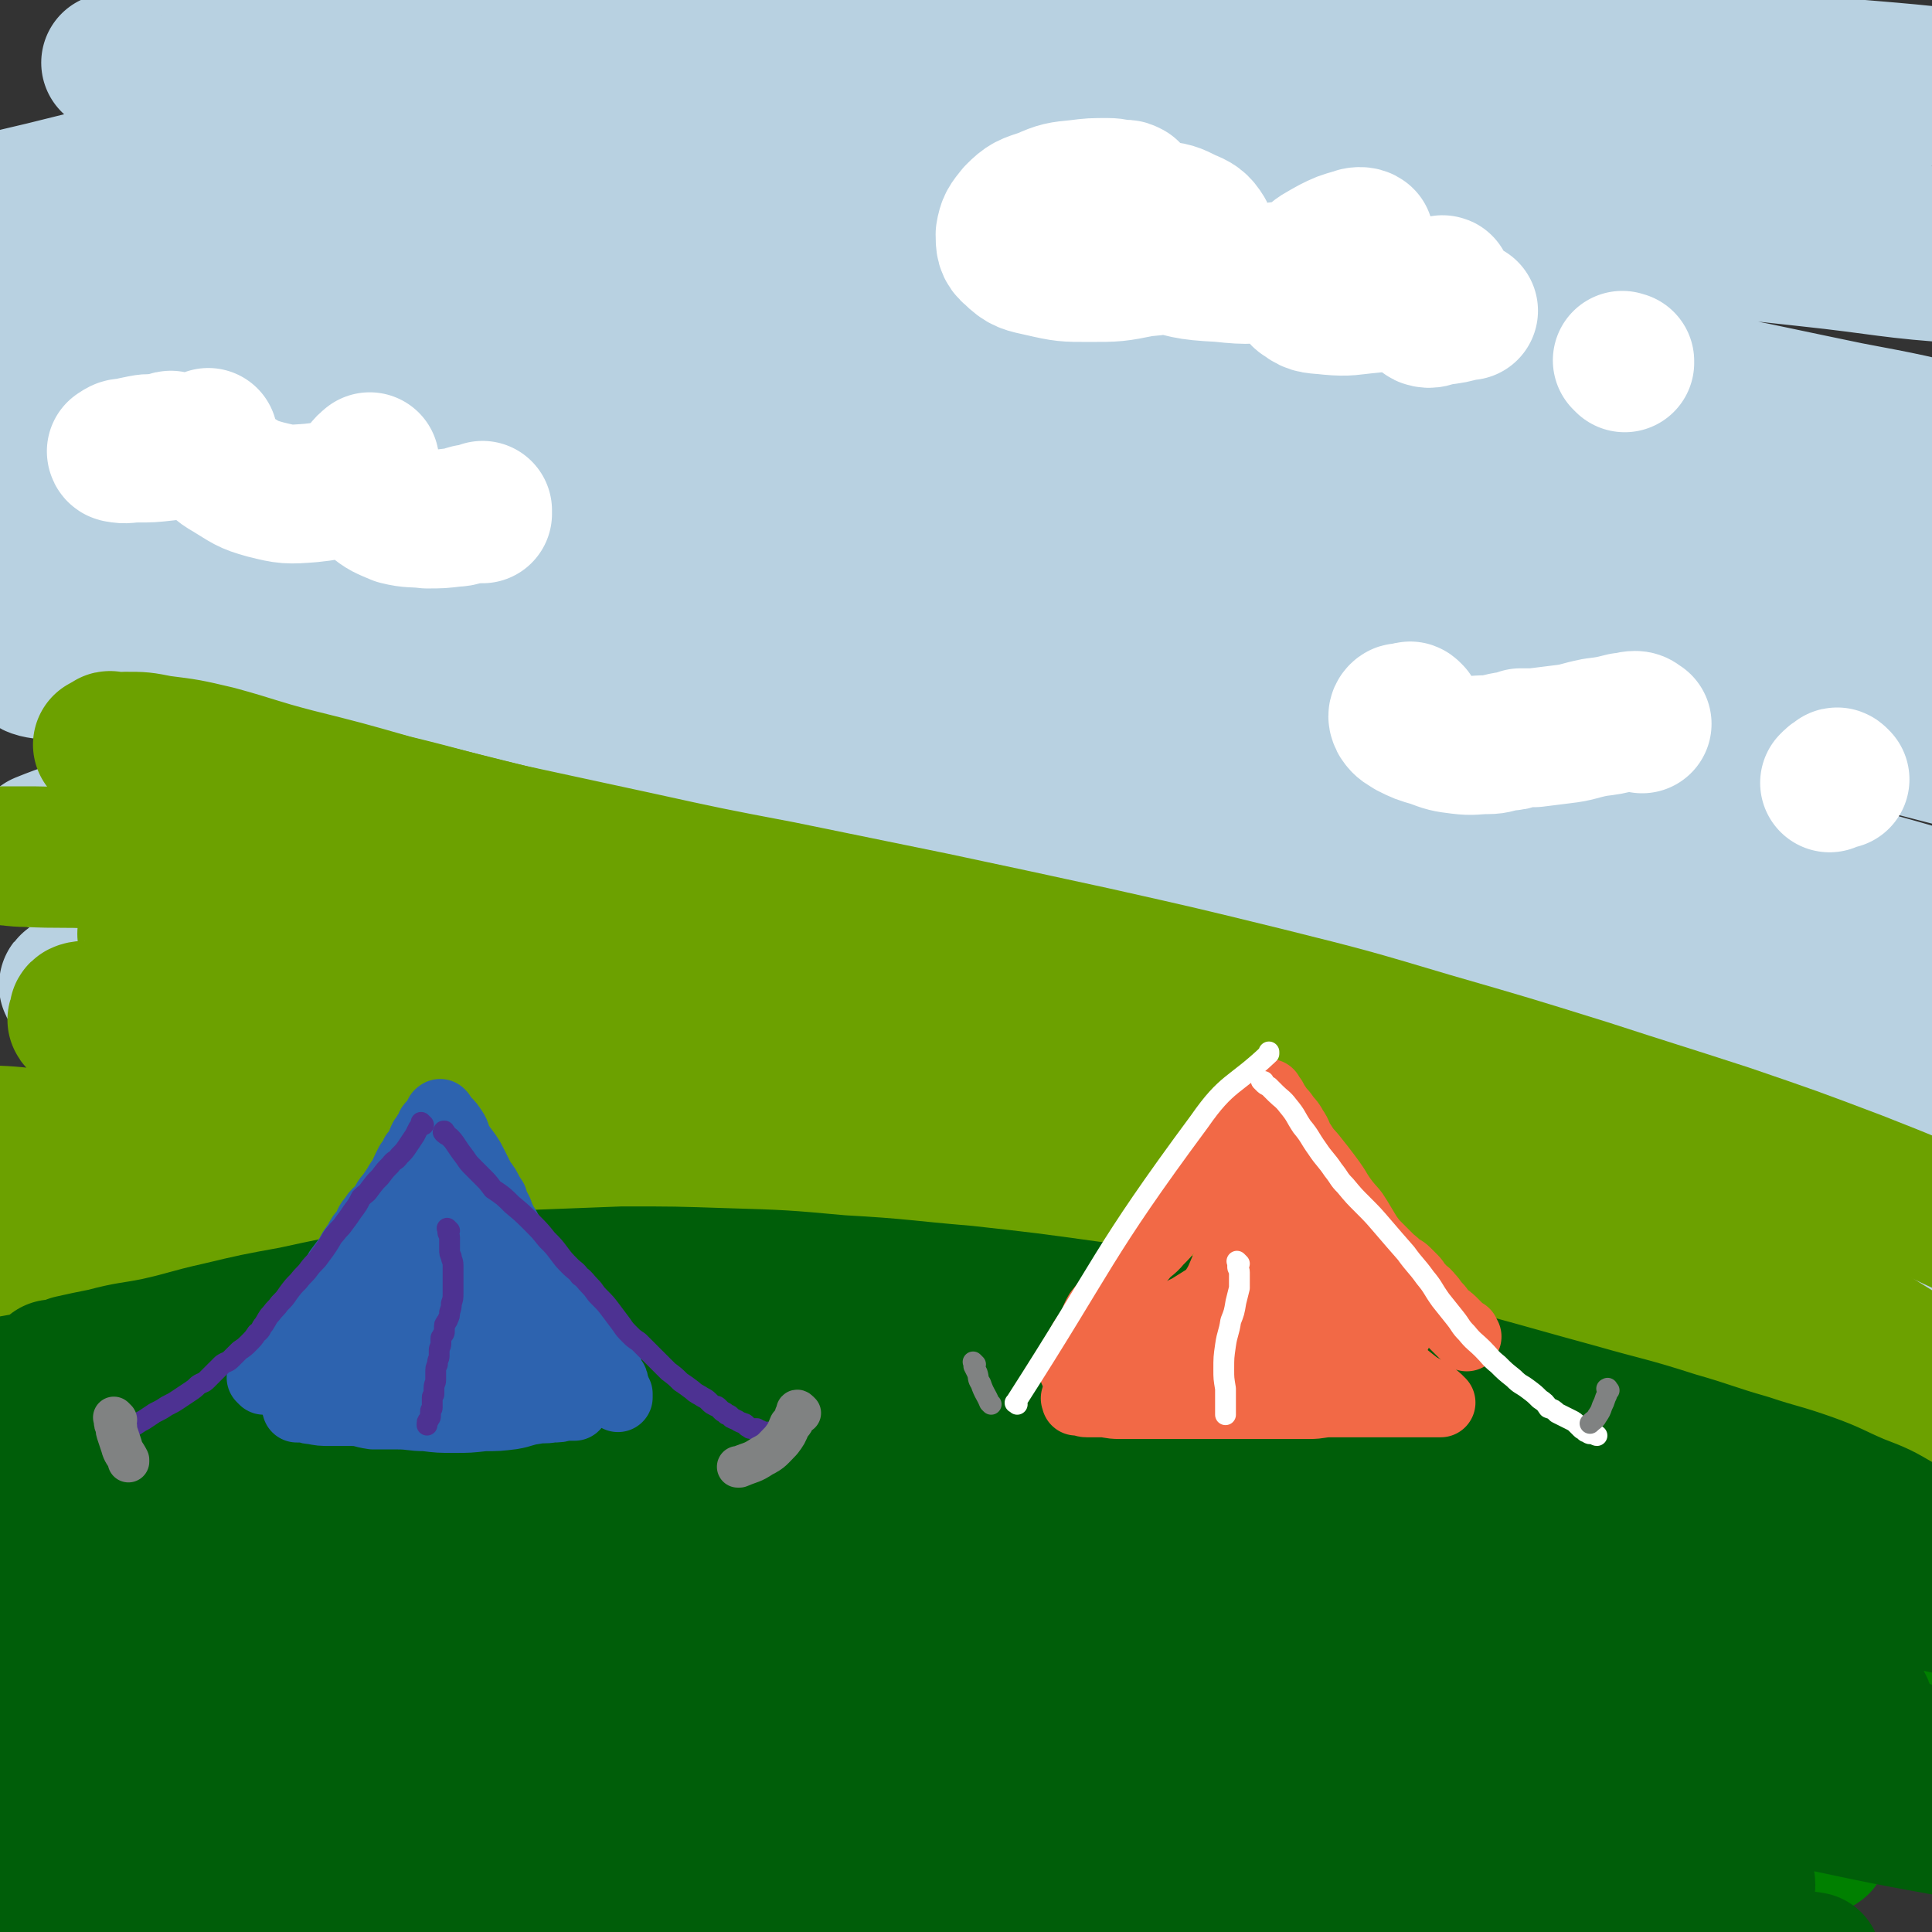
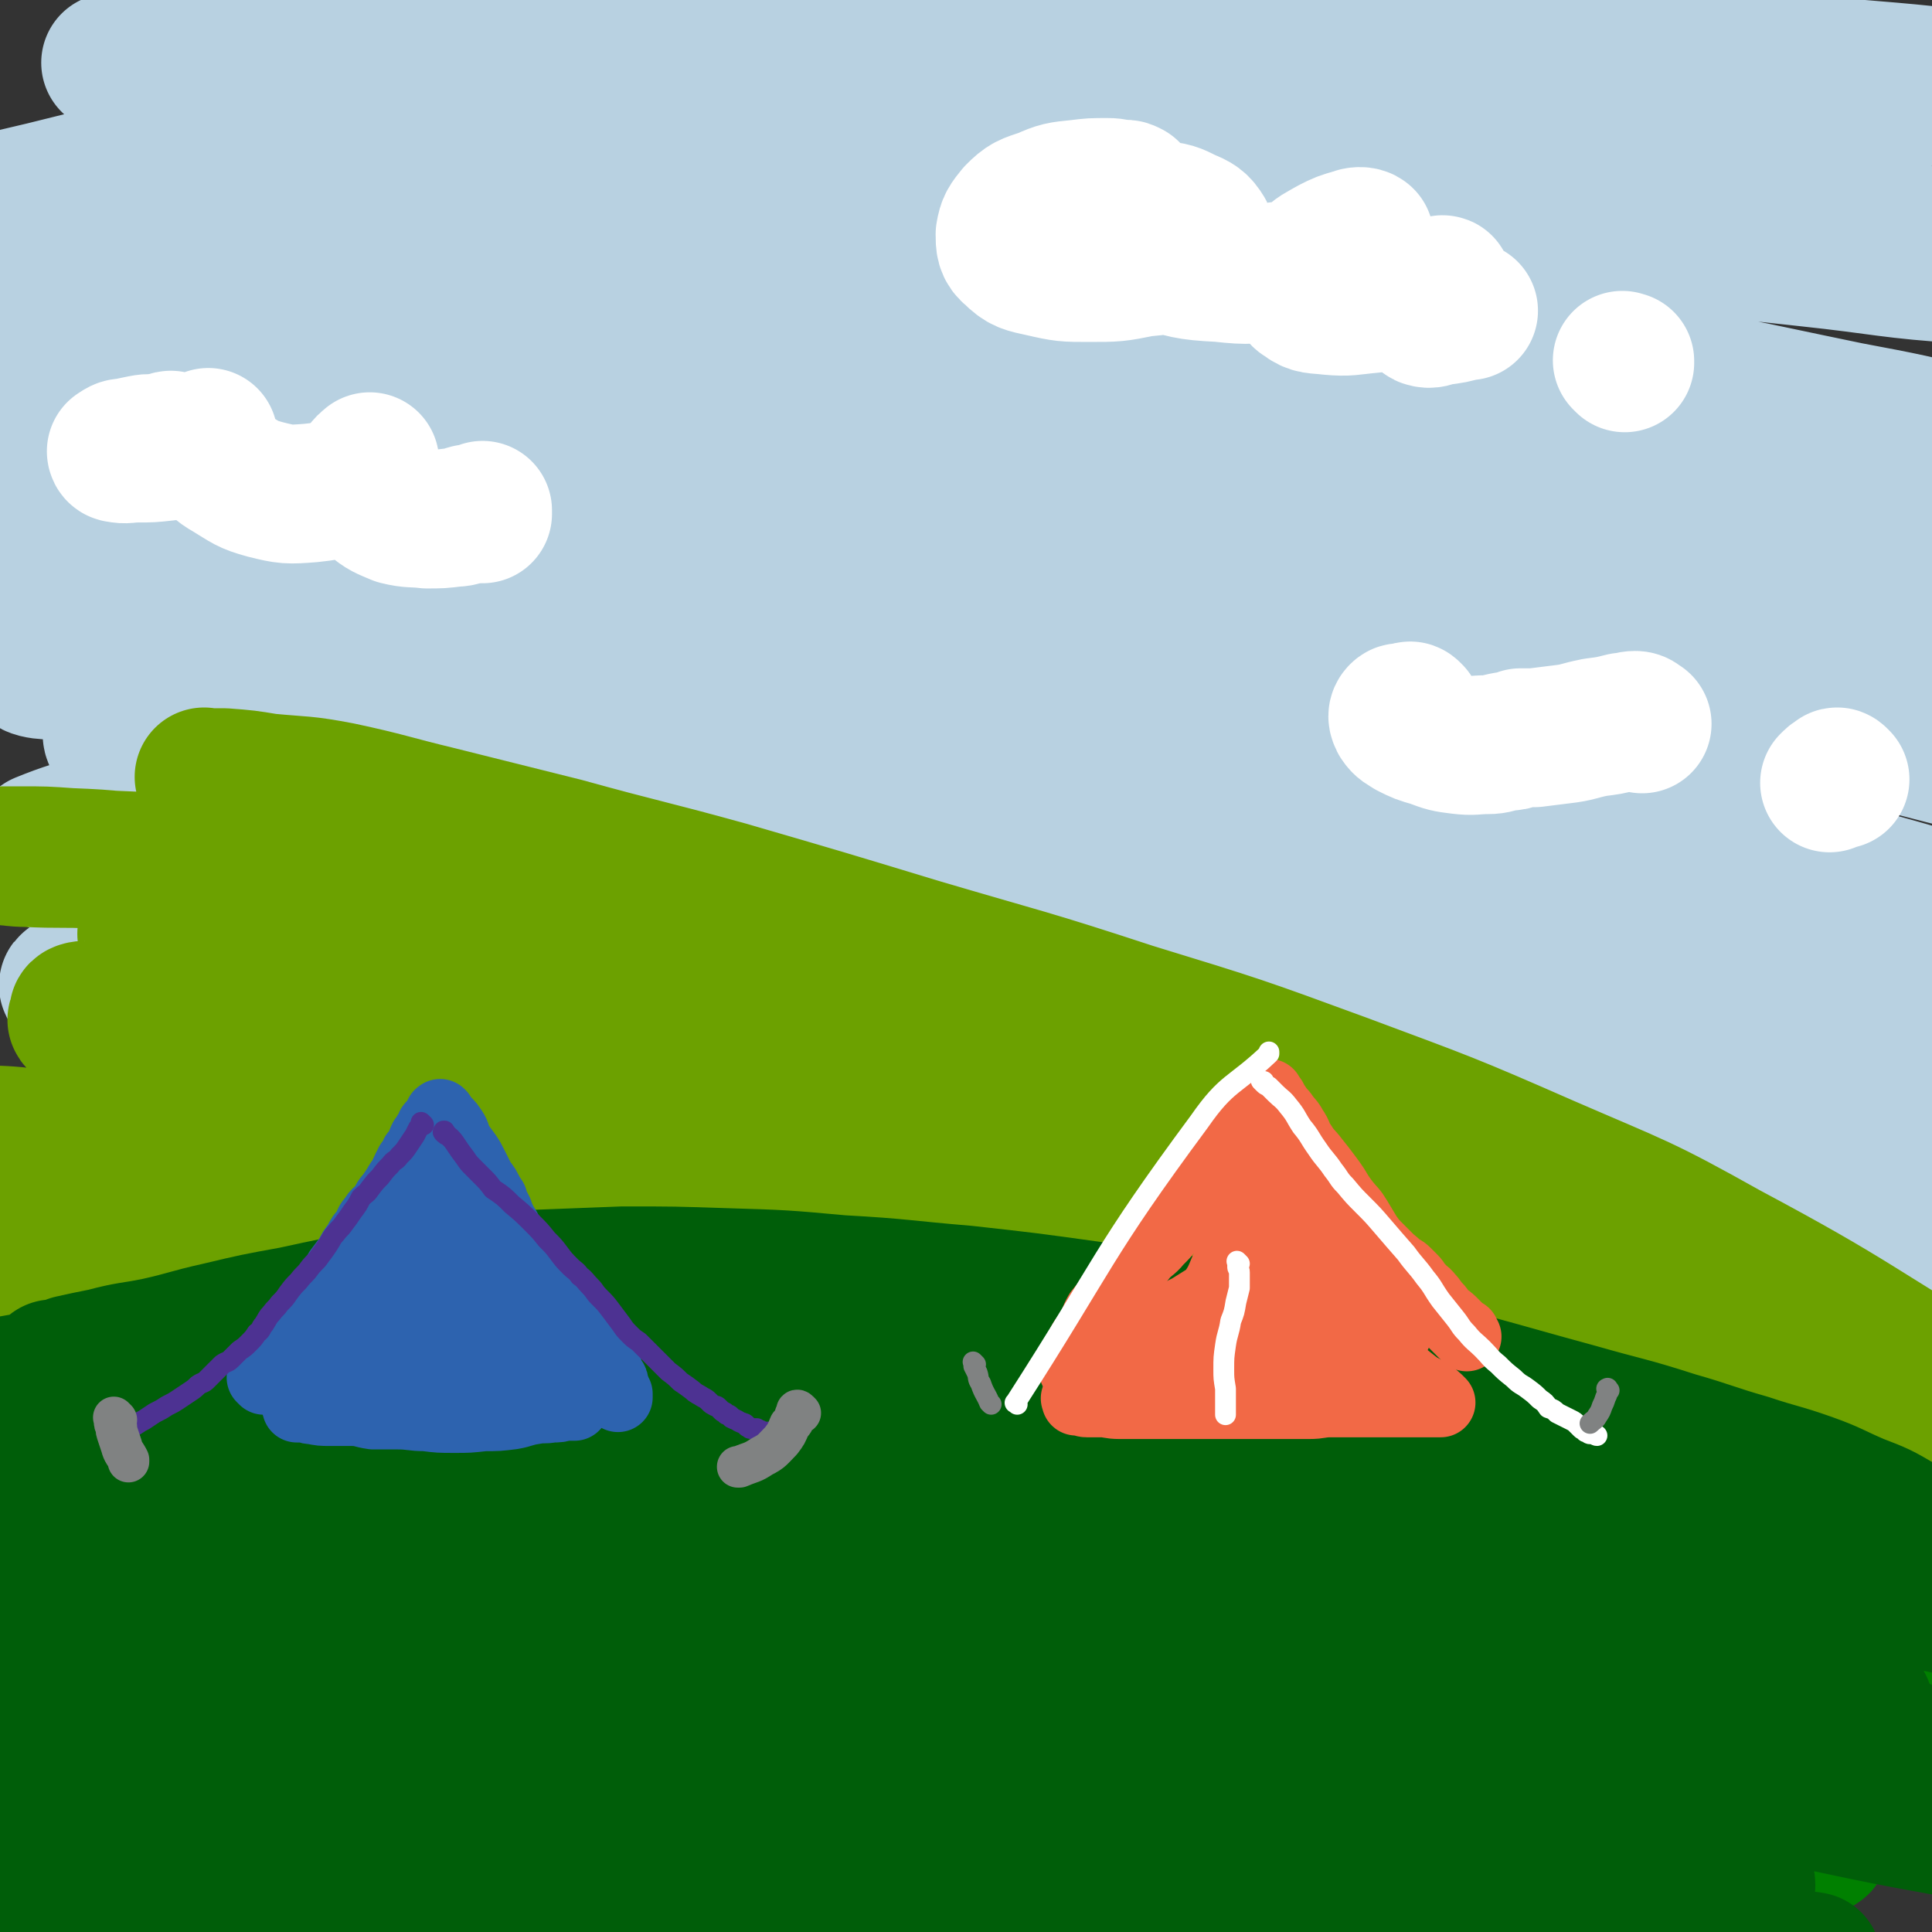
<svg xmlns="http://www.w3.org/2000/svg" viewBox="0 0 1113 1113" version="1.1">
  <rect x="0" y="0" width="1113" height="1113" fill="#333333" stroke="none" />
  <g fill="none" stroke="rgb(0,128,0)" stroke-width="80" stroke-linecap="round" stroke-linejoin="round">
    <path d="M132,1067c-1,-1 -2,-1 -1,-1 0,-1 1,0 2,0 3,0 3,0 5,0 5,-1 5,-1 10,-2 4,-1 4,-1 9,-2 0,0 0,0 1,0 " />
    <path d="M99,1076c-1,-1 -1,-1 -1,-1 -1,-1 0,0 0,0 1,-1 1,-1 3,-2 9,-3 9,-3 18,-5 17,-4 17,-5 35,-7 26,-4 26,-5 53,-7 33,-2 33,-1 65,-1 38,0 38,0 77,2 36,1 36,3 72,5 143,5 143,6 287,10 39,1 39,0 78,0 30,0 30,0 61,-2 23,-1 23,-1 45,-4 12,-2 13,-3 25,-7 4,-2 10,-4 7,-5 -5,-4 -11,-5 -23,-6 -26,-4 -26,-3 -52,-5 -43,-3 -43,-3 -86,-5 -53,-3 -53,-3 -106,-5 -62,-1 -62,-2 -124,-2 -68,0 -68,-1 -136,2 -68,2 -68,3 -135,8 -59,5 -59,5 -117,11 -39,4 -39,4 -77,9 -18,3 -20,3 -37,6 -1,0 1,-1 2,-1 20,-1 20,-1 40,-3 37,-2 37,-2 74,-4 52,-4 52,-4 104,-8 63,-5 63,-5 125,-9 69,-4 69,-5 138,-7 73,-3 73,-3 147,-4 72,0 72,0 144,3 64,2 64,2 127,8 42,4 42,4 83,12 17,3 30,6 33,10 3,2 -11,3 -21,2 -35,-2 -35,-2 -70,-6 -50,-6 -50,-7 -101,-13 -69,-10 -68,-11 -137,-19 -73,-9 -73,-10 -147,-16 -76,-7 -76,-8 -152,-11 -76,-3 -76,-4 -152,-3 -66,1 -66,3 -132,8 -50,4 -50,4 -100,11 -29,4 -29,4 -57,10 -11,2 -20,3 -21,6 -1,1 9,2 18,2 27,1 27,1 54,0 49,-1 49,-1 98,-4 67,-4 67,-6 133,-10 82,-5 82,-6 165,-7 85,-2 85,-2 170,2 76,4 76,3 151,14 58,8 59,8 116,23 38,9 38,10 75,25 20,8 21,8 38,20 6,4 11,9 7,13 -5,6 -12,5 -25,6 -31,2 -31,1 -61,1 -50,0 -50,-1 -99,-2 -62,-1 -62,-2 -125,-3 -72,-1 -72,-1 -144,-1 -71,0 -71,0 -142,2 -65,2 -65,2 -130,5 -55,3 -55,3 -110,6 -38,1 -38,3 -76,3 -17,0 -27,2 -35,-3 -4,-2 4,-8 11,-12 27,-13 28,-13 58,-22 50,-15 51,-15 102,-25 67,-14 67,-14 134,-23 76,-10 76,-10 152,-15 78,-5 78,-4 156,-5 73,0 73,1 146,5 60,3 60,4 120,10 39,4 39,4 78,10 15,2 27,5 29,6 2,0 -11,-3 -22,-5 -34,-8 -34,-8 -68,-15 -56,-11 -56,-12 -112,-22 -72,-12 -72,-13 -145,-22 -80,-10 -80,-10 -160,-15 -82,-5 -82,-4 -164,-5 -70,0 -70,0 -139,3 -50,2 -50,3 -100,6 -25,2 -29,4 -51,5 -2,0 1,-3 3,-4 28,-6 29,-6 57,-11 56,-9 56,-10 111,-18 77,-11 77,-12 154,-19 89,-8 89,-9 179,-12 93,-2 93,-2 186,2 85,4 85,5 169,14 64,6 64,8 127,17 34,6 34,7 68,13 5,1 14,3 10,2 -13,-3 -21,-5 -42,-9 -45,-9 -45,-10 -89,-18 -63,-12 -63,-13 -127,-22 -72,-10 -72,-9 -145,-15 -76,-5 -76,-6 -152,-6 -75,-1 -75,0 -150,4 -67,5 -68,4 -134,14 -52,7 -52,8 -102,19 -30,7 -31,6 -60,16 -4,1 -11,6 -8,6 17,0 25,-3 49,-6 51,-8 51,-10 102,-16 71,-10 71,-10 142,-16 77,-7 77,-8 154,-11 66,-2 66,-2 131,1 40,1 41,1 80,7 14,3 13,5 27,10 1,0 1,1 2,1 " />
-     <path d="M1029,1026c-1,-1 -1,-1 -1,-1 -2,-1 -2,0 -4,-1 -8,-3 -8,-4 -16,-7 -18,-8 -18,-9 -36,-15 -29,-12 -29,-11 -60,-21 -40,-12 -40,-13 -81,-24 -51,-13 -51,-14 -103,-24 -60,-11 -61,-11 -121,-19 -67,-8 -67,-9 -133,-13 -67,-4 -67,-3 -133,-3 -58,1 -58,1 -116,5 -42,3 -42,4 -84,9 -23,3 -23,2 -46,7 -5,2 -12,5 -9,6 9,2 16,1 33,1 39,-1 39,-2 77,-4 62,-5 61,-7 123,-11 78,-5 78,-7 155,-9 87,-2 87,-3 173,1 82,3 82,3 163,13 66,8 66,9 131,22 41,8 41,8 81,20 20,6 20,7 39,16 4,2 9,6 7,6 -9,2 -15,1 -30,-1 -34,-4 -34,-5 -69,-11 -55,-10 -55,-10 -111,-20 -72,-12 -71,-14 -143,-24 -84,-11 -84,-13 -169,-19 -90,-7 -90,-7 -180,-7 -83,-1 -83,0 -165,4 -64,4 -64,5 -128,12 -40,4 -40,5 -80,10 -17,2 -27,4 -33,4 -3,0 6,-3 13,-4 30,-9 30,-9 60,-16 53,-13 53,-14 107,-24 71,-15 70,-17 142,-27 80,-11 80,-11 161,-15 82,-6 82,-6 165,-5 78,2 78,2 155,10 64,7 64,7 127,19 43,8 43,9 85,22 20,6 27,8 38,16 3,2 -5,3 -11,3 -27,-2 -27,-2 -55,-7 -50,-9 -50,-11 -100,-20 -70,-12 -70,-13 -139,-23 -83,-11 -83,-13 -167,-20 -87,-7 -87,-7 -175,-8 -81,-1 -81,-1 -161,3 -58,2 -58,3 -116,8 -31,3 -33,4 -61,8 -1,0 1,0 2,0 31,-4 31,-5 61,-9 58,-8 58,-9 117,-15 78,-7 78,-9 156,-13 90,-4 91,-6 181,-4 93,2 94,3 186,13 86,9 86,10 171,26 66,13 66,15 131,31 37,10 37,10 74,21 13,4 24,8 26,8 1,1 -10,-2 -21,-5 -29,-8 -29,-8 -58,-15 -52,-14 -52,-15 -104,-27 -67,-16 -67,-17 -134,-28 -79,-14 -79,-15 -158,-24 -84,-9 -84,-8 -168,-13 -81,-4 -81,-4 -162,-5 -67,-1 -67,0 -135,1 -46,0 -46,1 -91,2 -21,0 -27,3 -42,0 -3,-1 2,-5 6,-6 27,-9 28,-8 57,-14 54,-12 54,-13 109,-21 74,-11 75,-11 150,-17 86,-7 86,-9 173,-8 88,0 88,0 175,9 80,8 81,10 159,25 62,13 62,14 123,31 35,10 35,11 69,24 12,5 24,10 23,12 -1,2 -14,0 -27,-3 -33,-5 -33,-6 -65,-13 -53,-10 -53,-11 -106,-22 -65,-13 -65,-15 -130,-26 -75,-12 -75,-12 -151,-21 -82,-10 -82,-10 -165,-15 -83,-6 -84,-6 -167,-6 -75,1 -75,2 -150,6 -57,4 -57,4 -113,9 -31,3 -31,4 -62,8 -9,1 -20,3 -18,3 6,0 18,-1 35,-4 41,-5 41,-6 82,-11 65,-7 65,-7 130,-11 77,-4 77,-6 155,-5 89,1 89,0 178,9 89,9 90,9 179,25 84,16 84,18 167,39 68,18 68,19 134,39 43,14 42,14 84,29 19,7 27,10 38,15 3,1 -6,-2 -12,-3 -27,-10 -26,-11 -54,-20 -48,-17 -48,-18 -97,-33 -64,-20 -64,-21 -129,-37 -74,-18 -74,-19 -149,-31 -81,-14 -81,-13 -163,-21 -80,-8 -80,-8 -160,-11 -73,-3 -73,-3 -147,-2 -60,1 -60,2 -119,5 -43,3 -43,4 -85,8 -24,3 -24,3 -49,6 -10,2 -13,3 -20,3 -2,0 1,-3 3,-4 15,-5 15,-4 31,-8 29,-7 28,-8 58,-14 41,-9 41,-10 83,-16 50,-6 50,-7 100,-10 59,-4 59,-4 117,-4 67,1 67,0 133,5 75,5 75,4 149,14 85,13 85,12 169,32 91,21 90,25 180,50 8,3 8,3 16,5 " />
  </g>
  <g fill="none" stroke="rgb(184,209,225)" stroke-width="80" stroke-linecap="round" stroke-linejoin="round">
    <path d="M65,37c-1,-1 -2,-1 -1,-1 5,-1 6,0 13,-1 21,-1 21,-1 41,-3 40,-2 40,-3 80,-5 57,-4 57,-4 113,-6 70,-3 70,-4 139,-5 78,0 78,1 157,2 83,1 83,0 166,3 77,3 77,4 154,9 67,4 67,4 134,9 48,4 48,4 95,10 24,3 29,4 47,8 2,1 -3,2 -6,2 -27,0 -27,0 -55,-2 -47,-2 -47,-3 -95,-5 -67,-4 -67,-4 -134,-6 -81,-3 -81,-4 -161,-5 -96,-1 -96,-2 -191,1 -100,3 -100,2 -200,11 -95,9 -95,10 -190,26 -73,12 -73,13 -146,31 -43,10 -43,11 -84,25 -7,2 -18,8 -13,7 16,0 27,-4 54,-8 56,-9 56,-10 111,-18 78,-11 78,-13 156,-21 93,-10 93,-10 186,-15 103,-5 103,-6 205,-4 98,2 99,2 196,12 84,8 84,9 166,24 56,9 56,10 110,25 24,6 39,10 46,17 4,4 -13,4 -25,4 -46,-3 -46,-5 -93,-10 -76,-8 -76,-10 -152,-17 -96,-9 -96,-10 -192,-14 -107,-3 -107,-5 -214,0 -109,5 -110,5 -218,19 -99,13 -99,14 -196,35 -63,13 -64,13 -125,32 -19,6 -40,14 -35,17 6,3 28,-2 57,-5 66,-8 65,-10 131,-17 94,-10 94,-12 188,-16 110,-6 110,-7 220,-6 113,2 114,2 227,12 99,8 100,9 199,24 68,10 67,11 135,25 32,6 42,8 63,14 4,1 -6,0 -12,-2 -42,-8 -42,-9 -83,-16 -74,-13 -74,-15 -147,-25 -95,-12 -95,-14 -190,-20 -108,-7 -108,-8 -215,-6 -109,1 -110,3 -218,13 -89,8 -89,9 -178,24 -51,8 -52,8 -102,21 -7,2 -17,7 -12,7 28,0 39,-4 78,-7 74,-6 74,-7 148,-11 98,-5 99,-7 197,-7 113,0 113,-2 225,8 113,10 114,10 225,30 95,17 95,19 189,45 63,17 63,18 124,41 27,10 42,16 51,26 4,3 -12,2 -24,0 -46,-8 -46,-11 -91,-21 -76,-16 -76,-17 -151,-32 -93,-17 -93,-20 -186,-32 -104,-14 -104,-15 -209,-20 -105,-6 -106,-6 -212,-2 -97,4 -97,6 -194,17 -68,9 -68,9 -135,23 -22,5 -46,12 -43,15 4,3 29,-1 57,-3 69,-4 69,-6 138,-11 97,-6 97,-9 193,-10 97,-1 98,-3 195,5 135,11 136,9 271,32 104,17 104,20 207,48 74,20 75,20 147,48 33,13 66,30 63,34 -3,4 -37,-9 -74,-18 -69,-17 -68,-18 -136,-34 -90,-19 -89,-21 -180,-36 -102,-17 -102,-18 -206,-28 -105,-11 -105,-11 -210,-13 -97,-2 -97,-2 -194,4 -73,5 -74,3 -145,17 -38,8 -74,20 -72,27 1,8 39,2 78,2 70,0 70,-2 140,-1 94,1 94,-1 188,5 109,8 110,6 218,23 107,17 108,17 213,45 85,22 84,23 167,53 48,17 48,17 93,40 10,5 22,16 16,16 -16,0 -29,-7 -59,-14 -61,-16 -60,-17 -121,-34 -86,-22 -85,-26 -172,-44 -100,-22 -101,-23 -202,-37 -103,-14 -104,-15 -208,-21 -90,-6 -90,-4 -181,-2 -60,1 -75,-1 -120,8 -8,2 6,13 15,14 59,5 61,-2 122,-1 87,1 87,-1 174,5 102,6 102,5 203,19 101,14 101,15 201,37 83,19 83,20 165,45 51,15 51,16 100,37 19,7 36,15 36,18 0,4 -18,-1 -36,-5 -48,-12 -47,-15 -95,-28 -76,-21 -76,-22 -153,-40 -89,-21 -89,-23 -180,-37 -98,-14 -98,-14 -196,-20 -93,-6 -93,-6 -186,-5 -71,1 -71,2 -141,10 -36,4 -45,4 -72,15 -5,3 1,11 8,12 34,7 36,4 73,6 65,2 66,1 131,3 86,3 86,1 171,7 100,8 100,7 199,21 98,13 98,14 194,34 79,15 79,17 157,36 48,13 48,14 96,28 18,5 32,11 37,10 3,0 -9,-9 -20,-14 -33,-18 -34,-17 -68,-32 -58,-24 -58,-25 -117,-45 -66,-24 -66,-23 -133,-43 -58,-17 -58,-16 -116,-33 -35,-10 -39,-8 -69,-21 -4,-2 -4,-10 0,-10 28,-4 33,-1 65,2 58,5 58,5 115,14 70,11 71,11 140,26 71,14 71,16 141,33 57,13 57,14 115,28 34,8 34,9 68,16 12,2 24,5 25,3 1,-2 -9,-7 -20,-12 -27,-12 -28,-11 -56,-21 -47,-16 -47,-16 -94,-29 -58,-16 -58,-17 -116,-29 -68,-14 -68,-14 -137,-23 -77,-9 -77,-10 -154,-13 -81,-3 -82,-3 -163,0 -78,3 -78,3 -156,13 -66,8 -66,9 -131,22 -45,9 -45,9 -89,22 -20,6 -31,8 -39,16 -3,3 8,4 17,5 37,1 38,-1 75,-3 65,-2 65,-4 130,-5 85,-2 85,-5 170,-2 96,4 96,3 191,14 92,11 93,11 184,31 74,16 74,17 146,41 46,15 47,16 90,36 21,10 29,13 38,25 4,4 -6,7 -13,7 -31,-3 -32,-6 -63,-13 -58,-14 -58,-15 -116,-28 -79,-18 -79,-20 -158,-34 -93,-17 -93,-19 -187,-29 -98,-11 -98,-10 -198,-13 -87,-2 -87,-2 -174,2 -61,2 -61,3 -121,11 -26,3 -43,5 -52,10 -4,2 13,3 26,4 44,1 44,0 89,0 73,0 73,-2 146,0 90,2 91,1 180,9 101,9 102,8 202,26 97,17 97,18 193,43 78,20 78,21 155,46 48,16 47,18 94,37 13,5 29,11 26,11 -3,0 -19,-6 -38,-12 -46,-15 -46,-16 -93,-30 -69,-21 -69,-24 -140,-42 -87,-22 -87,-23 -176,-39 -97,-17 -97,-18 -195,-27 -97,-10 -97,-8 -194,-9 -80,-1 -80,0 -160,4 -47,2 -83,5 -94,7 -7,2 29,1 58,1 64,-2 63,-5 127,-6 84,-3 84,-4 168,-2 95,3 96,2 191,11 92,9 93,9 184,26 79,14 79,15 157,37 50,14 50,15 99,34 22,8 34,12 42,20 4,4 -8,4 -18,4 -35,-3 -35,-4 -70,-10 -58,-9 -58,-10 -116,-19 -74,-12 -74,-13 -148,-22 -83,-10 -83,-10 -167,-16 -86,-7 -86,-6 -171,-8 -77,-2 -77,-1 -154,1 -51,1 -51,1 -103,5 -22,1 -35,3 -43,6 -4,2 10,4 20,5 37,2 37,2 74,3 60,2 60,1 121,3 78,3 78,1 156,6 86,6 86,6 173,16 84,11 84,11 168,27 69,13 69,14 138,31 45,11 45,12 89,26 20,6 23,7 40,14 2,0 -1,1 -3,1 -23,-4 -23,-4 -45,-10 -44,-10 -43,-11 -87,-22 -60,-15 -60,-17 -120,-31 -68,-15 -68,-16 -136,-28 -76,-13 -76,-19 -153,-23 -213,-10 -220,-1 -427,-3 -4,0 3,0 6,0 " />
  </g>
  <g fill="none" stroke="rgb(108,161,0)" stroke-width="80" stroke-linecap="round" stroke-linejoin="round">
-     <path d="M65,428c-1,-1 -1,-1 -1,-1 -1,-1 -1,0 -1,0 0,0 0,1 0,1 -1,0 -1,0 -2,0 -1,0 0,1 -1,1 0,0 -1,0 -1,0 0,0 1,0 2,0 1,0 1,-1 3,-1 4,0 4,-1 8,-1 10,0 10,0 20,2 16,2 16,2 33,6 22,6 22,7 45,13 28,7 28,7 56,15 33,8 33,9 67,17 37,8 37,8 74,16 41,9 41,9 83,17 44,9 44,9 88,18 47,10 47,10 93,20 49,11 49,11 98,23 48,12 48,12 95,26 45,13 45,13 90,27 40,13 41,13 81,26 38,13 38,13 75,27 33,13 33,13 65,28 28,13 28,13 56,28 22,12 22,13 43,26 15,9 15,9 29,19 9,6 9,6 17,13 4,4 4,4 7,9 2,3 3,4 2,6 -3,2 -5,2 -10,1 -12,-1 -12,-2 -24,-5 -17,-5 -17,-6 -34,-11 -1,0 -1,0 -3,-1 " />
    <path d="M119,449c-1,-1 -1,-1 -1,-1 -1,-1 0,0 0,0 5,0 5,0 11,0 13,1 13,1 25,3 21,2 21,1 42,5 28,6 28,7 57,14 36,9 36,9 72,18 47,13 47,12 94,25 55,16 55,16 111,33 61,18 61,17 122,37 62,19 62,19 122,41 59,22 60,22 117,47 53,23 54,22 104,50 75,40 73,43 146,86 16,9 15,10 30,19 5,3 10,6 9,7 0,1 -6,-1 -11,-3 -14,-5 -14,-5 -27,-11 -23,-10 -23,-10 -46,-21 -29,-14 -28,-15 -58,-29 -35,-18 -35,-18 -71,-34 -44,-19 -44,-19 -88,-37 -51,-20 -51,-21 -103,-40 -59,-22 -59,-22 -118,-41 -65,-21 -65,-22 -131,-39 -66,-18 -66,-18 -133,-32 -62,-13 -62,-13 -124,-24 -51,-8 -51,-8 -102,-15 -37,-5 -37,-4 -75,-8 -26,-3 -26,-4 -53,-5 -14,-1 -14,-1 -28,-1 -5,0 -11,0 -10,0 1,0 7,1 13,1 20,1 20,0 40,1 38,2 38,1 76,4 52,3 52,2 104,9 67,8 67,8 133,21 76,15 76,16 151,36 78,22 78,21 154,48 73,26 74,26 145,58 61,27 60,28 119,59 45,25 45,26 89,53 27,17 28,17 53,37 11,8 18,13 19,18 1,4 -7,3 -14,0 -25,-9 -25,-10 -49,-22 -41,-20 -41,-21 -81,-42 -55,-28 -54,-29 -110,-55 -62,-29 -62,-30 -126,-55 -72,-28 -72,-29 -146,-51 -73,-22 -73,-22 -148,-38 -71,-15 -71,-14 -143,-24 -56,-8 -56,-7 -113,-11 -33,-3 -33,-2 -66,-3 -8,0 -20,1 -17,1 9,1 21,1 41,2 42,2 42,2 85,5 61,6 61,5 122,14 69,10 69,9 138,25 71,16 71,16 141,38 66,21 67,21 131,48 56,24 56,24 109,53 41,22 40,23 79,48 20,13 24,13 38,28 2,2 -2,6 -5,6 -25,-6 -26,-10 -51,-20 -47,-19 -46,-21 -92,-40 -63,-26 -62,-28 -126,-49 -73,-25 -73,-26 -148,-45 -78,-20 -78,-20 -158,-34 -75,-13 -75,-12 -152,-20 -58,-7 -59,-6 -118,-9 -33,-2 -33,-2 -65,-2 -5,0 -12,1 -9,2 17,2 24,1 47,3 46,3 46,2 91,7 63,7 63,7 126,17 70,11 70,10 139,26 70,16 70,16 138,37 59,19 59,20 116,43 38,16 37,18 75,35 12,6 13,4 24,12 9,6 26,17 17,15 -89,-26 -105,-38 -212,-71 -108,-35 -108,-36 -218,-66 -82,-22 -82,-24 -165,-40 -86,-16 -87,-13 -174,-24 -2,0 -5,1 -3,2 20,5 23,4 46,8 44,9 44,10 87,19 59,13 59,12 118,27 66,16 66,16 131,35 65,20 66,19 130,43 84,32 84,34 165,71 7,3 15,10 11,9 -10,-1 -19,-6 -39,-14 -39,-14 -39,-15 -78,-28 -53,-19 -53,-20 -106,-36 -59,-19 -59,-20 -118,-35 -61,-15 -61,-15 -122,-25 -52,-9 -52,-8 -105,-13 -33,-3 -33,-3 -67,-4 -12,0 -25,1 -23,4 1,4 14,6 29,10 32,9 32,9 65,16 47,12 47,11 94,22 48,12 48,12 96,25 37,10 37,10 74,21 21,7 23,7 42,15 1,0 -1,2 -2,2 -22,-4 -23,-6 -45,-12 -40,-10 -40,-11 -80,-22 -50,-14 -50,-14 -101,-26 -53,-13 -53,-13 -106,-23 -48,-8 -48,-8 -96,-14 -37,-4 -37,-6 -74,-5 -24,1 -44,3 -48,9 -2,5 18,7 36,12 38,9 38,9 77,17 54,10 55,9 109,18 62,12 62,10 124,24 61,13 61,13 122,30 46,13 47,12 92,29 25,10 31,11 48,24 3,3 -2,7 -7,7 -24,0 -26,-2 -52,-7 -44,-10 -44,-11 -88,-23 -54,-14 -53,-15 -107,-28 -53,-14 -53,-14 -105,-26 -44,-9 -44,-9 -87,-16 -28,-4 -29,-4 -57,-5 -12,-1 -20,-2 -25,2 -2,2 5,6 11,8 21,9 22,8 45,14 38,10 38,9 76,18 43,11 43,11 86,22 32,8 32,7 64,17 13,4 25,7 25,10 0,3 -12,3 -24,2 -30,-3 -30,-4 -60,-9 -3,0 -3,-1 -6,-1 " />
  </g>
  <g fill="none" stroke="rgb(0,94,9)" stroke-width="80" stroke-linecap="round" stroke-linejoin="round">
    <path d="M32,790c-1,-1 -1,-1 -1,-1 -1,-1 0,0 0,0 5,-1 5,-1 10,-3 9,-2 9,-2 19,-4 15,-4 15,-3 30,-6 18,-4 18,-5 36,-9 21,-5 21,-5 43,-9 23,-5 23,-5 46,-9 23,-4 23,-4 45,-7 24,-3 24,-3 47,-5 26,-1 26,-1 52,-2 29,0 29,0 59,1 33,1 33,1 66,4 36,2 36,3 72,6 36,4 36,4 72,9 37,5 37,5 73,12 36,6 36,6 73,14 35,7 35,7 70,15 33,9 32,9 65,18 28,8 28,7 56,16 21,6 21,7 42,13 18,6 18,5 35,11 14,5 14,6 28,12 13,5 13,5 25,12 11,5 11,6 21,12 9,5 9,5 17,10 6,4 6,4 12,8 4,3 4,3 7,6 2,1 2,1 3,2 0,1 1,2 0,2 -2,0 -2,0 -5,-1 -10,-3 -10,-3 -20,-6 -18,-7 -18,-7 -36,-14 -26,-9 -26,-10 -52,-19 -33,-12 -32,-12 -66,-22 -42,-12 -42,-12 -85,-23 -53,-12 -53,-13 -105,-23 -61,-11 -61,-12 -122,-20 -68,-9 -68,-8 -136,-13 -70,-5 -70,-4 -141,-5 -66,-2 -66,-2 -132,1 -57,2 -57,2 -114,7 -42,4 -42,4 -85,10 -28,4 -28,4 -56,9 -13,3 -13,2 -27,6 -5,1 -8,1 -9,4 -1,1 2,3 4,4 11,2 12,1 23,2 24,1 24,1 48,1 35,0 35,-1 71,-3 46,-2 46,-3 92,-6 56,-4 56,-4 112,-6 64,-3 64,-5 128,-3 68,2 69,2 136,11 68,9 68,9 135,25 63,14 63,13 124,35 85,30 85,31 167,69 16,8 22,11 29,21 2,4 -5,7 -12,7 -22,0 -23,-2 -46,-6 -39,-7 -39,-8 -79,-16 -53,-12 -53,-13 -106,-24 -65,-13 -65,-13 -130,-24 -71,-12 -71,-12 -143,-21 -77,-9 -77,-9 -154,-14 -75,-5 -75,-5 -151,-5 -67,-1 -67,-1 -135,2 -50,2 -50,2 -100,7 -25,3 -25,3 -49,9 -2,1 -4,4 -2,4 18,1 21,0 42,-2 43,-3 43,-4 87,-7 65,-5 65,-6 130,-10 78,-5 78,-6 156,-7 87,-1 87,-2 174,4 86,5 86,5 172,18 80,12 80,13 158,31 61,15 60,16 120,35 38,12 38,12 75,26 17,7 23,8 33,16 3,2 -4,3 -9,3 -24,-3 -25,-6 -49,-11 -47,-10 -47,-11 -93,-20 -66,-13 -66,-14 -131,-25 -78,-12 -79,-11 -157,-19 -85,-9 -85,-9 -171,-13 -82,-4 -83,-3 -165,-2 -71,1 -72,2 -142,6 -52,4 -52,5 -104,11 -28,4 -28,3 -56,9 -11,3 -22,5 -21,7 2,4 13,5 25,6 35,2 35,0 69,0 62,0 62,-1 124,-1 80,1 80,-1 161,3 90,4 91,3 180,15 88,11 88,12 175,31 74,16 74,17 147,39 51,16 51,17 100,38 26,10 32,12 49,25 3,3 -3,7 -9,7 -29,-2 -30,-4 -60,-10 -54,-10 -54,-11 -107,-22 -69,-14 -68,-15 -137,-27 -77,-14 -77,-14 -155,-24 -78,-10 -78,-10 -156,-15 -74,-5 -74,-5 -147,-6 -56,0 -56,0 -111,4 -37,2 -38,1 -74,9 -19,4 -23,3 -36,14 -5,4 -6,11 -1,15 13,9 18,9 38,11 41,5 42,3 84,5 62,1 62,0 124,1 80,1 80,0 159,3 82,3 82,3 164,10 68,6 68,6 135,17 42,6 42,6 83,17 13,4 26,8 24,11 -2,4 -16,3 -33,3 -39,-1 -39,-2 -79,-5 -59,-5 -59,-5 -119,-10 -69,-6 -69,-6 -137,-11 -74,-5 -74,-6 -147,-9 -66,-3 -66,-2 -133,-3 -52,0 -52,0 -105,2 -30,1 -30,0 -60,4 -11,1 -21,2 -22,5 -1,4 8,6 18,8 29,6 30,6 59,7 55,4 56,4 111,4 74,0 74,-2 148,-3 87,0 87,-1 175,0 86,1 86,0 172,4 75,3 75,4 149,9 56,4 56,5 111,10 34,3 34,3 68,6 17,2 17,3 33,5 5,0 5,1 10,1 1,0 2,-1 2,-1 -5,-1 -6,0 -12,-2 -17,-4 -17,-4 -35,-9 -33,-10 -32,-10 -65,-20 -42,-13 -42,-13 -83,-26 -40,-14 -40,-14 -80,-28 -27,-11 -28,-9 -54,-22 -11,-6 -21,-10 -20,-16 1,-6 11,-7 24,-8 31,-3 31,-1 63,0 48,2 48,1 96,6 49,6 49,7 97,15 37,6 37,6 74,13 20,4 20,5 40,9 6,2 13,3 11,3 -3,0 -11,-1 -22,-3 -22,-3 -22,-4 -44,-8 -30,-6 -30,-7 -60,-13 -26,-5 -26,-5 -52,-10 -17,-3 -17,-2 -33,-5 -5,0 -13,-1 -10,-1 7,2 14,3 29,6 31,7 31,7 62,13 42,8 42,8 84,15 33,7 33,7 66,13 18,3 18,3 36,6 3,0 8,1 6,1 -10,-2 -14,-4 -28,-7 -28,-7 -28,-7 -57,-13 -40,-8 -40,-10 -80,-16 -42,-8 -43,-7 -86,-12 -38,-4 -38,-4 -76,-7 -26,-2 -26,-3 -52,-4 -10,0 -22,0 -21,1 0,1 12,1 24,2 30,2 30,1 61,3 45,3 45,3 91,6 43,4 43,4 87,7 31,3 31,3 63,5 15,0 16,1 30,0 2,0 5,-3 3,-4 -11,-7 -13,-8 -27,-14 -28,-11 -28,-10 -56,-20 -39,-14 -38,-14 -78,-27 -36,-13 -37,-11 -73,-24 -25,-9 -26,-8 -48,-20 -7,-4 -15,-9 -11,-13 7,-6 15,-6 32,-7 31,-2 32,-1 64,1 44,3 45,2 89,8 44,6 44,7 87,16 34,7 34,7 68,16 21,6 21,6 41,14 8,3 9,4 15,10 2,3 2,5 0,7 -2,4 -4,3 -8,5 -9,2 -9,1 -18,3 -1,0 -1,0 -2,0 " />
  </g>
  <g fill="none" stroke="rgb(255,255,255)" stroke-width="80" stroke-linecap="round" stroke-linejoin="round">
    <path d="M652,111c-1,-1 -1,-1 -1,-1 -2,-1 -2,-1 -3,-1 -5,0 -5,-1 -10,-1 -9,0 -9,0 -17,1 -10,1 -11,1 -20,5 -9,3 -10,3 -16,9 -4,5 -5,6 -6,12 0,5 0,8 4,11 6,6 8,6 17,8 13,3 14,3 27,3 16,0 16,0 31,-3 11,-1 11,-1 22,-5 7,-3 7,-3 12,-8 2,-3 3,-5 2,-7 -3,-5 -5,-6 -10,-8 -8,-4 -8,-4 -17,-5 -9,-2 -10,-3 -19,-2 -7,1 -7,1 -13,5 -3,2 -7,3 -6,6 2,6 5,8 11,11 11,6 12,6 25,9 18,5 18,6 38,7 18,2 18,1 36,-1 14,-2 15,-2 28,-6 8,-3 8,-4 15,-8 2,-2 4,-3 4,-5 -1,-1 -4,-1 -6,0 -7,2 -7,2 -13,5 -7,4 -8,4 -13,9 -4,5 -5,6 -6,12 0,4 -1,7 3,9 5,4 7,3 15,4 11,1 12,0 23,-1 11,-1 11,-2 23,-4 7,-2 7,-2 14,-5 3,-1 3,-1 5,-2 1,0 0,1 0,1 -2,2 -2,2 -4,4 -2,2 -3,2 -5,5 -1,2 -1,2 -2,5 0,2 -1,3 1,4 3,1 4,0 8,-1 8,-1 8,-1 15,-3 1,0 1,0 2,0 " />
    <path d="M936,209c-1,-1 -1,-1 -1,-1 -1,-1 0,0 0,0 0,0 0,0 0,0 0,0 0,0 1,0 0,0 0,0 0,0 " />
    <path d="M100,255c-1,-1 -1,-1 -1,-1 -1,-1 -1,0 -1,0 -3,1 -3,1 -6,1 -5,1 -5,0 -10,1 -5,1 -5,1 -9,2 -3,0 -3,0 -6,2 0,0 0,1 1,1 5,1 5,0 11,0 8,0 8,0 17,-1 7,-1 7,0 15,-3 4,-1 4,-2 7,-4 1,0 2,-1 2,-1 0,0 -1,1 -1,2 0,3 0,4 2,7 4,6 4,7 11,11 10,6 10,7 21,10 12,3 13,3 26,2 9,-1 10,-1 19,-5 5,-2 5,-2 10,-6 3,-2 3,-3 5,-6 0,0 0,-1 0,-1 -1,1 -3,2 -4,5 -1,3 -1,4 0,7 2,6 2,7 6,11 6,5 7,5 14,8 8,2 9,1 17,2 8,0 8,0 16,-1 4,0 4,-1 8,-2 3,0 3,0 5,0 2,0 2,0 3,0 0,0 0,0 0,0 0,-1 0,-1 0,-2 0,0 0,0 0,0 " />
    <path d="M814,411c-1,-1 -1,-1 -1,-1 -1,-1 -1,0 -1,0 0,0 -1,0 -1,0 -1,0 -1,1 -3,1 -1,0 -1,-1 -2,0 -1,1 -1,2 0,4 2,3 3,3 6,5 6,3 6,3 13,5 8,3 8,3 16,4 8,1 8,0 16,0 5,0 5,-1 11,-2 3,0 3,0 5,-1 2,0 2,0 3,-1 0,0 0,0 1,0 4,0 4,0 7,0 8,-1 8,-1 16,-2 9,-1 9,-2 19,-4 8,-1 8,-1 16,-3 3,0 4,-1 7,-1 2,0 2,1 4,2 0,0 0,0 0,0 " />
    <path d="M1060,449c-1,-1 -1,-1 -1,-1 -1,-1 -1,0 -1,0 -2,1 -2,1 -4,3 0,0 0,0 0,0 " />
  </g>
  <g fill="none" stroke="rgb(45,99,175)" stroke-width="40" stroke-linecap="round" stroke-linejoin="round">
    <path d="M152,795c-1,-1 -1,-1 -1,-1 -1,-1 0,0 0,0 0,0 0,0 0,0 0,0 0,0 0,0 -1,-1 0,0 0,0 0,0 0,0 0,0 0,0 0,0 0,0 -1,-1 0,0 0,0 0,0 0,0 0,0 0,0 0,0 0,-1 1,-1 1,-1 2,-2 1,-2 1,-2 3,-4 1,-2 1,-3 3,-6 1,-2 2,-2 4,-4 2,-2 2,-2 5,-5 2,-2 2,-2 4,-5 2,-4 2,-4 5,-7 3,-5 3,-5 6,-9 4,-5 3,-5 6,-10 3,-5 4,-5 6,-9 3,-4 3,-4 6,-8 2,-4 2,-4 5,-8 2,-4 2,-4 5,-7 2,-4 1,-4 4,-7 2,-4 3,-3 6,-7 2,-3 1,-3 4,-6 2,-3 2,-3 4,-6 1,-2 1,-2 3,-4 1,-3 1,-3 2,-5 1,-2 1,-2 2,-4 1,-1 1,-1 2,-2 1,-1 0,-1 1,-3 1,-1 1,-1 2,-2 1,-2 1,-2 2,-4 0,-1 0,-1 1,-3 1,-1 1,-1 2,-3 1,-1 1,-1 2,-3 0,-1 0,-1 1,-2 1,-1 1,-1 2,-2 1,-1 0,-1 1,-2 0,0 1,0 1,-1 0,0 0,-1 0,-1 0,0 0,0 1,0 0,0 0,0 0,0 0,0 0,0 0,0 0,0 0,0 0,0 -1,-1 0,0 0,0 0,0 0,1 0,1 0,0 0,0 0,0 0,1 0,1 1,1 1,1 1,1 2,2 2,2 2,2 4,5 2,3 1,3 3,7 2,3 2,3 5,7 2,3 2,3 4,7 2,4 2,4 4,8 2,3 2,2 4,6 1,2 1,2 3,5 1,4 1,3 3,7 1,3 1,3 3,7 2,3 2,3 4,7 2,4 2,4 4,8 2,3 2,2 4,5 2,4 2,4 4,8 1,2 1,3 3,6 1,2 2,2 4,5 1,2 1,2 3,4 1,2 1,2 3,5 1,1 1,1 2,3 1,2 1,2 2,4 1,1 1,1 2,2 1,1 1,2 2,3 1,1 1,0 2,1 0,0 0,1 0,1 0,1 0,1 1,1 0,0 0,0 0,0 0,0 0,0 0,0 0,0 -1,-1 0,0 0,0 0,0 1,1 0,0 0,0 0,0 0,0 0,0 0,0 0,1 0,1 0,1 0,0 0,0 -1,0 0,0 0,0 0,0 " />
    <path d="M349,781c-1,-1 -1,-1 -1,-1 -1,-1 0,0 0,0 0,0 0,0 0,0 0,0 0,0 0,0 -1,-1 0,0 0,0 0,0 0,0 0,-1 0,0 0,0 0,0 0,0 0,0 0,0 0,0 0,0 0,0 -1,-1 0,0 0,0 0,0 0,0 0,0 0,1 0,1 0,1 0,1 0,1 1,3 0,2 0,2 1,5 0,2 0,2 1,4 1,1 1,1 2,3 1,1 0,1 1,3 0,1 0,1 0,2 0,0 1,0 1,1 0,1 0,1 0,2 0,0 1,0 1,0 0,0 0,0 0,1 0,0 0,1 0,1 0,0 0,0 0,0 0,0 0,0 0,0 -1,-1 0,0 0,0 0,0 0,0 0,0 " />
    <path d="M172,811c-1,-1 -1,-1 -1,-1 -1,-1 0,0 0,0 0,0 0,1 0,1 1,0 1,0 3,0 3,0 3,1 6,1 5,1 5,1 10,1 6,0 6,0 12,0 7,0 6,1 13,2 7,0 7,0 14,0 8,0 8,1 16,1 8,1 8,1 17,1 8,0 8,0 17,-1 8,0 8,0 16,-1 6,-1 6,-2 13,-3 5,-1 5,0 10,-1 4,0 4,0 7,-1 3,0 3,0 5,0 0,0 0,0 1,0 0,0 0,0 0,0 " />
    <path d="M245,707c-1,-1 -1,-1 -1,-1 -1,-1 0,0 0,0 0,1 0,1 0,2 0,3 -1,3 -1,7 -1,7 0,7 -2,14 -2,8 -1,9 -5,17 -3,7 -3,7 -7,14 -6,8 -6,8 -13,15 -5,5 -5,5 -10,10 -4,4 -4,4 -8,8 -2,3 -2,3 -5,7 -1,1 -1,2 -2,2 0,0 0,-1 1,-2 3,-5 3,-4 6,-9 4,-8 4,-8 9,-16 6,-11 6,-11 12,-22 5,-9 6,-9 11,-19 4,-6 4,-6 7,-13 3,-4 3,-4 6,-8 1,-2 1,-2 3,-4 0,0 0,-1 0,-1 1,0 1,0 2,1 1,1 0,2 1,4 2,5 2,5 4,11 2,8 2,8 4,16 2,7 2,7 4,14 1,5 1,5 3,10 1,3 2,3 4,6 1,1 0,2 1,3 0,0 0,0 1,0 0,0 0,0 1,0 0,0 0,0 0,0 0,0 0,0 0,0 0,0 0,0 0,0 -1,-1 0,0 0,0 1,0 1,0 2,0 2,0 2,0 4,0 5,1 5,1 10,3 5,2 5,2 10,4 5,2 5,1 10,4 3,1 3,1 6,3 0,0 0,0 1,1 0,0 0,0 0,0 -1,0 -2,0 -3,-1 -3,-1 -3,-2 -6,-4 -5,-4 -5,-3 -10,-8 -6,-6 -6,-7 -11,-14 -6,-7 -6,-7 -11,-15 -4,-6 -4,-6 -8,-12 -2,-5 -2,-5 -4,-10 -1,-4 -1,-4 -2,-8 0,-4 0,-4 0,-7 0,-3 0,-4 1,-7 0,-1 1,-1 1,-2 0,-1 0,-1 0,-2 0,0 0,0 0,0 0,0 0,0 0,0 1,2 1,2 2,5 2,5 2,5 5,10 3,8 3,9 6,17 4,8 4,8 8,17 3,5 3,5 6,10 1,3 1,3 3,6 0,1 0,1 0,2 0,0 0,0 0,0 -1,1 -1,1 -2,1 -2,1 -2,1 -4,2 -5,2 -5,1 -10,3 -8,2 -8,2 -16,4 -8,2 -8,1 -17,3 -7,1 -7,1 -15,2 -6,1 -6,0 -12,2 -4,1 -4,1 -7,3 -1,1 -2,1 -2,3 0,1 0,2 2,3 4,2 4,2 8,4 8,2 8,2 17,3 9,1 10,1 19,1 9,0 9,0 18,-1 6,0 6,-1 12,-2 3,0 3,0 6,-1 0,0 0,0 1,0 0,0 0,-1 0,-1 0,0 -1,0 -1,0 -1,0 -1,-1 -2,-1 -1,0 -1,0 -3,0 -1,0 -1,0 -3,0 0,0 0,0 0,0 " />
  </g>
  <g fill="none" stroke="rgb(77,50,146)" stroke-width="12" stroke-linecap="round" stroke-linejoin="round">
-     <path d="M259,709c-1,-1 -1,-1 -1,-1 -1,-1 0,0 0,0 0,0 0,0 0,0 0,0 0,0 0,0 -1,-1 0,0 0,0 0,0 0,0 0,0 0,1 0,1 0,1 0,1 0,1 0,1 0,1 1,1 1,3 0,1 0,1 0,2 0,0 0,0 0,1 0,1 0,1 0,2 0,1 0,1 0,2 0,2 0,2 1,4 0,2 1,2 1,5 0,3 0,3 0,6 0,2 0,2 0,5 0,2 0,2 0,5 0,3 0,3 -1,6 0,2 0,2 -1,5 0,2 0,2 -1,4 0,1 -1,1 -1,2 -1,1 -1,1 -1,3 0,1 0,1 0,2 0,1 0,1 -1,2 0,1 -1,1 -1,2 0,1 0,1 0,3 0,2 -1,2 -1,4 0,1 0,1 0,3 0,2 -1,2 -1,5 -1,2 -1,2 -1,5 0,2 0,2 0,4 0,2 -1,2 -1,5 0,1 0,1 0,3 0,1 -1,1 -1,2 0,1 0,1 0,2 0,1 0,1 0,2 0,1 0,1 0,2 0,1 -1,1 -1,2 0,0 0,0 0,1 0,1 0,1 0,1 0,1 0,1 0,1 0,1 -1,1 -1,2 -1,1 -1,1 -1,3 0,0 0,0 0,0 " />
    <path d="M244,648c-1,-1 -1,-1 -1,-1 -1,-1 0,0 0,0 0,0 0,0 0,0 0,0 0,0 0,0 -1,-1 0,0 0,0 0,0 0,0 0,0 0,0 0,0 0,0 -1,-1 0,0 0,0 0,0 0,0 0,0 0,0 0,0 0,0 -1,-1 0,0 0,0 0,0 0,1 0,1 -1,1 -1,1 -2,2 -1,2 -1,2 -2,4 -2,3 -2,3 -4,6 -2,3 -2,3 -5,6 -2,3 -3,2 -5,5 -3,3 -3,3 -6,7 -3,3 -3,3 -6,7 -2,3 -2,2 -5,5 -2,4 -2,4 -5,8 -2,3 -2,3 -5,7 -2,3 -2,2 -5,6 -2,2 -2,3 -4,6 -2,3 -2,3 -5,7 -2,3 -3,3 -6,7 -2,3 -3,3 -6,7 -3,3 -3,3 -6,7 -2,3 -2,3 -5,6 -2,3 -2,2 -5,6 -2,2 -2,3 -4,6 -2,2 -1,3 -4,5 -2,3 -2,3 -5,6 -2,2 -2,2 -5,4 -2,2 -2,2 -5,5 -2,2 -2,1 -5,3 -2,2 -2,2 -4,4 -2,2 -2,2 -5,5 -2,2 -2,1 -5,3 -2,2 -2,2 -5,4 -3,2 -3,2 -6,4 -3,2 -3,2 -7,4 -3,2 -3,2 -7,4 -3,2 -3,2 -6,4 -2,1 -2,1 -5,3 -2,1 -2,1 -5,3 -1,1 -1,1 -3,2 -1,1 -1,1 -2,2 -1,1 -1,1 -3,2 0,0 0,0 -1,0 0,0 0,0 0,0 0,0 0,0 0,0 -1,-1 0,0 0,0 0,0 0,0 0,0 0,0 0,0 0,0 -1,-1 0,0 0,0 " />
    <path d="M257,653c-1,-1 -1,-1 -1,-1 -1,-1 0,0 0,0 0,0 0,0 0,0 0,0 0,-1 0,0 -1,0 -1,0 0,1 1,1 2,1 3,2 2,2 2,2 4,5 2,3 2,3 5,7 2,3 2,3 5,6 2,2 2,2 5,5 3,3 3,3 6,7 6,4 6,4 11,9 6,5 6,5 11,10 5,5 5,5 9,10 4,4 4,4 7,8 3,4 3,4 7,8 2,2 3,2 5,5 3,2 3,3 6,6 3,3 2,3 5,6 4,4 4,4 7,8 3,4 3,4 6,8 2,3 2,3 5,6 2,2 2,2 5,4 2,2 2,2 5,5 2,2 2,2 5,5 3,3 3,3 7,7 4,3 4,3 7,6 3,2 3,2 7,5 2,2 3,2 6,4 2,1 2,1 4,3 1,1 1,1 3,2 1,0 1,0 2,1 1,1 1,1 2,2 1,1 1,0 2,1 0,0 0,1 1,1 0,0 0,0 0,0 1,0 1,0 2,1 0,0 0,1 1,1 1,1 1,0 2,1 1,0 1,1 2,1 1,1 1,0 2,1 1,0 1,0 2,1 0,0 0,1 1,1 1,1 1,1 2,1 0,0 0,0 1,0 1,0 1,0 2,0 0,0 0,0 0,0 0,0 0,1 1,1 0,0 0,0 1,0 0,0 0,1 1,1 0,0 0,0 1,0 0,0 0,0 1,0 1,0 1,0 2,0 0,0 0,0 0,0 0,0 0,0 1,0 0,0 0,0 1,0 0,0 0,0 0,0 " />
  </g>
  <g fill="none" stroke="rgb(128,130,130)" stroke-width="24" stroke-linecap="round" stroke-linejoin="round">
    <path d="M67,818c-1,-1 -1,-1 -1,-1 -1,-1 0,0 0,0 0,0 0,1 0,1 0,2 0,2 1,4 0,2 0,2 1,5 1,3 1,3 2,6 1,4 2,4 4,8 0,1 0,1 0,1 " />
    <path d="M461,814c-1,-1 -1,-1 -1,-1 -1,-1 -1,0 -1,0 0,0 0,0 0,0 0,1 0,1 0,1 0,0 0,0 0,0 0,1 -1,1 -1,2 -1,3 -1,3 -3,5 -2,5 -2,5 -5,9 -5,5 -5,6 -11,9 -6,4 -6,3 -13,6 0,0 0,0 -1,0 " />
  </g>
  <g fill="none" stroke="rgb(242,105,70)" stroke-width="40" stroke-linecap="round" stroke-linejoin="round">
    <path d="M620,791c-1,-1 -1,-1 -1,-1 -1,-1 0,0 0,0 0,0 0,0 0,0 0,0 0,0 0,0 -1,-1 0,0 0,0 0,0 0,0 0,0 0,-1 0,-1 0,-2 0,-1 0,-1 0,-2 0,-1 0,-1 1,-3 0,-2 0,-2 1,-4 1,-2 1,-2 2,-5 2,-4 3,-4 5,-7 3,-5 2,-6 5,-11 4,-5 5,-5 9,-11 4,-5 4,-5 8,-11 4,-5 4,-5 8,-10 4,-5 5,-4 9,-9 4,-4 4,-4 8,-9 4,-4 4,-4 8,-9 4,-4 4,-4 7,-8 3,-3 3,-3 5,-6 2,-3 3,-3 5,-5 1,-2 1,-2 3,-5 1,-2 1,-2 3,-4 1,-2 1,-2 3,-5 1,-1 1,-2 2,-4 1,-1 1,-1 2,-3 1,-1 1,-1 2,-2 1,-1 1,-1 2,-2 1,-1 0,-1 1,-3 1,-1 1,-1 2,-2 1,-1 1,-1 3,-3 1,-1 0,-2 2,-4 1,-1 1,-1 2,-2 1,-1 0,-1 1,-3 0,0 1,0 1,-1 0,-1 0,-1 0,-2 0,0 1,0 1,-1 0,0 0,0 0,-1 0,0 0,0 1,0 0,0 0,0 0,0 0,0 0,0 0,-1 0,0 0,0 0,0 0,0 0,1 0,1 0,0 0,0 0,0 1,1 1,1 2,2 1,2 1,2 3,5 1,2 2,2 4,5 2,3 3,3 5,7 3,4 2,5 5,9 3,5 4,5 7,9 4,5 4,5 7,9 3,4 3,4 5,7 3,5 3,5 6,9 4,5 4,4 7,9 3,5 3,5 6,10 3,4 3,4 6,7 3,3 3,3 6,6 3,3 3,2 5,5 2,1 3,1 5,3 2,2 2,2 4,4 2,2 1,2 4,5 2,3 3,2 5,5 3,3 2,3 5,6 2,2 1,2 4,5 1,1 2,1 4,3 1,1 1,1 3,3 1,1 1,1 2,2 1,1 1,1 2,2 0,0 0,0 1,0 0,1 0,1 1,2 0,0 0,0 0,0 0,0 0,0 0,0 " />
    <path d="M621,807c-1,-1 -1,-1 -1,-1 -1,-1 0,0 0,0 0,0 0,1 0,1 1,0 1,0 2,0 2,0 2,1 4,1 4,0 4,0 8,0 5,0 5,1 11,1 6,0 6,0 12,0 8,0 8,0 16,0 9,0 9,0 19,0 8,0 8,0 17,0 9,0 9,0 17,0 8,0 8,0 15,0 7,0 7,0 13,0 7,0 6,-1 13,-1 5,0 5,0 10,0 4,0 4,0 9,0 4,0 4,0 8,0 3,0 3,0 6,0 2,0 2,0 5,0 1,0 1,0 2,0 0,0 0,0 1,0 0,0 0,0 1,0 0,0 0,0 1,0 0,0 0,0 1,0 0,0 0,0 1,0 0,0 0,0 1,0 1,0 1,0 2,0 1,0 1,0 2,0 1,0 1,0 3,0 1,0 1,0 3,0 1,0 1,0 3,0 1,0 1,0 2,0 1,0 2,0 2,0 0,0 -1,-1 -2,-2 -2,-2 -3,-2 -5,-4 -6,-3 -6,-3 -11,-7 -6,-5 -7,-5 -13,-11 -7,-6 -6,-6 -13,-13 -7,-8 -7,-8 -13,-16 -7,-8 -7,-8 -14,-15 -6,-7 -6,-7 -12,-13 -5,-6 -5,-6 -10,-11 -4,-4 -4,-4 -8,-8 -3,-3 -3,-3 -6,-5 -2,-2 -2,-2 -4,-5 -1,-1 -1,-1 -2,-2 0,0 -1,0 -1,0 0,0 0,1 0,2 -1,3 -1,3 -2,6 -1,6 -1,6 -3,11 -2,8 -2,8 -5,15 -3,7 -3,8 -7,14 -4,7 -5,6 -9,13 -3,5 -3,5 -6,10 -3,4 -3,3 -6,7 -2,4 -2,4 -4,8 -1,4 -1,4 -3,8 -1,4 -2,4 -3,7 0,2 0,3 0,4 0,0 0,-1 0,-2 2,-4 2,-4 5,-9 5,-7 5,-7 10,-13 6,-8 6,-8 13,-14 7,-6 7,-6 13,-12 6,-4 6,-4 11,-9 3,-3 3,-3 6,-6 3,-3 2,-3 5,-5 1,-2 1,-2 3,-3 1,-1 1,-1 2,-2 1,-1 1,-1 2,-2 0,-2 0,-2 1,-3 0,0 0,0 0,-1 0,0 -1,0 -1,0 -3,1 -3,1 -5,3 -7,4 -7,4 -13,9 -10,6 -10,6 -19,12 -8,5 -8,5 -16,10 -6,3 -6,3 -13,6 -3,2 -3,3 -7,5 -1,0 -3,0 -2,0 3,0 4,0 9,0 10,0 10,1 21,1 16,0 16,0 32,0 16,0 16,1 31,2 12,1 12,1 23,2 7,0 7,0 14,1 3,0 5,1 6,1 1,0 -1,0 -3,0 -5,0 -5,-1 -11,-1 -10,0 -10,0 -20,0 -12,0 -12,0 -24,0 -12,0 -12,0 -23,1 -10,0 -10,0 -20,1 -6,1 -6,1 -12,2 -3,0 -4,0 -6,1 0,0 1,1 2,1 4,1 4,1 9,2 7,1 7,1 13,2 8,0 8,0 15,0 4,0 5,-1 8,0 1,0 1,2 0,2 -5,1 -6,1 -12,2 -10,1 -10,1 -20,2 -10,1 -11,1 -22,1 -6,0 -6,1 -13,0 -2,0 -5,-1 -4,-2 2,-2 5,-2 11,-4 9,-4 9,-4 19,-8 13,-5 13,-5 26,-10 11,-4 11,-5 21,-10 8,-4 9,-3 16,-8 5,-3 6,-4 10,-8 2,-3 2,-3 3,-6 1,-2 1,-2 0,-4 -1,-1 -2,-1 -4,-2 -2,0 -2,-1 -5,0 -3,1 -3,1 -6,3 -3,2 -3,2 -6,5 -3,5 -3,5 -5,9 -1,4 -1,5 -1,9 0,3 1,3 2,6 1,3 1,2 2,5 0,0 0,1 0,1 0,0 -1,0 -1,-1 -3,-3 -3,-4 -6,-7 -5,-5 -5,-5 -9,-10 -4,-5 -4,-5 -8,-9 -2,-2 -2,-3 -4,-4 0,0 0,1 0,2 2,3 3,3 5,6 5,5 5,5 10,10 1,1 1,1 1,1 " />
    <path d="M721,696c-1,-1 -1,-1 -1,-1 -1,-1 0,0 0,0 0,0 0,1 0,1 0,1 0,1 1,1 2,2 2,2 4,4 5,4 5,4 10,8 7,7 7,6 14,13 9,8 9,7 17,15 8,8 8,8 16,16 0,0 0,0 1,1 " />
    <path d="M730,675c-1,-1 -1,-1 -1,-1 -1,-1 0,0 0,0 0,0 0,0 0,0 0,1 0,1 0,1 0,1 0,1 1,1 3,3 3,3 5,6 5,6 5,6 10,12 7,7 7,7 14,15 6,7 6,7 13,15 6,7 6,7 13,15 5,7 6,7 11,15 4,6 4,6 8,13 1,0 1,0 1,1 " />
  </g>
  <g fill="none" stroke="rgb(255,255,255)" stroke-width="12" stroke-linecap="round" stroke-linejoin="round">
    <path d="M586,809c-1,-1 -2,-1 -1,-1 52,-81 49,-85 106,-162 16,-23 20,-20 40,-39 0,0 0,0 0,-1 " />
    <path d="M728,624c-1,-1 -1,-1 -1,-1 -1,-1 0,0 0,0 0,0 0,0 1,0 0,0 0,0 0,0 0,0 0,1 0,1 1,1 1,1 3,2 2,2 2,2 4,4 3,3 4,3 7,7 5,6 4,6 8,12 5,6 4,6 9,13 4,6 5,6 9,12 4,5 3,5 7,9 5,6 5,6 10,11 6,6 6,6 12,13 6,7 6,7 13,15 5,7 6,7 11,14 5,6 4,6 9,13 4,5 4,5 8,10 4,5 3,5 7,9 4,5 5,5 9,9 5,5 4,5 9,9 4,4 4,4 9,8 4,4 4,3 8,6 4,3 4,3 7,6 3,2 3,2 5,5 3,1 3,1 5,3 2,1 2,1 4,2 2,1 2,1 4,2 2,1 2,1 4,3 1,1 1,1 2,2 1,1 1,0 2,1 0,0 0,1 1,1 0,0 0,0 1,0 0,0 0,0 0,0 0,0 0,1 1,1 0,0 0,0 0,0 1,0 1,0 2,0 1,0 1,1 2,1 0,0 0,0 0,0 0,0 0,0 0,0 " />
    <path d="M714,728c-1,-1 -1,-1 -1,-1 -1,-1 0,0 0,0 0,0 0,0 0,0 0,1 0,1 0,1 0,1 0,1 0,2 0,1 1,1 1,3 0,2 0,2 0,4 0,3 0,3 0,5 -1,4 -1,4 -2,8 -1,6 -1,6 -3,11 -1,7 -2,7 -3,14 -1,7 -1,7 -1,14 0,5 0,5 1,11 0,4 0,4 0,7 0,3 0,3 0,5 0,1 0,1 0,3 0,0 0,0 0,0 " />
  </g>
  <g fill="none" stroke="rgb(128,130,130)" stroke-width="12" stroke-linecap="round" stroke-linejoin="round">
    <path d="M562,786c-1,-1 -1,-1 -1,-1 -1,-1 0,0 0,0 0,0 0,1 0,1 0,1 0,1 0,1 1,2 1,2 2,4 1,3 0,3 2,6 2,6 3,6 5,11 1,1 1,1 1,1 " />
    <path d="M927,801c-1,-1 -1,-2 -1,-1 -1,0 0,0 0,1 0,0 0,0 0,0 0,2 0,2 -1,4 -1,3 -1,3 -2,5 -1,3 -1,3 -3,6 -1,2 -2,2 -4,4 0,0 0,0 0,0 " />
  </g>
</svg>